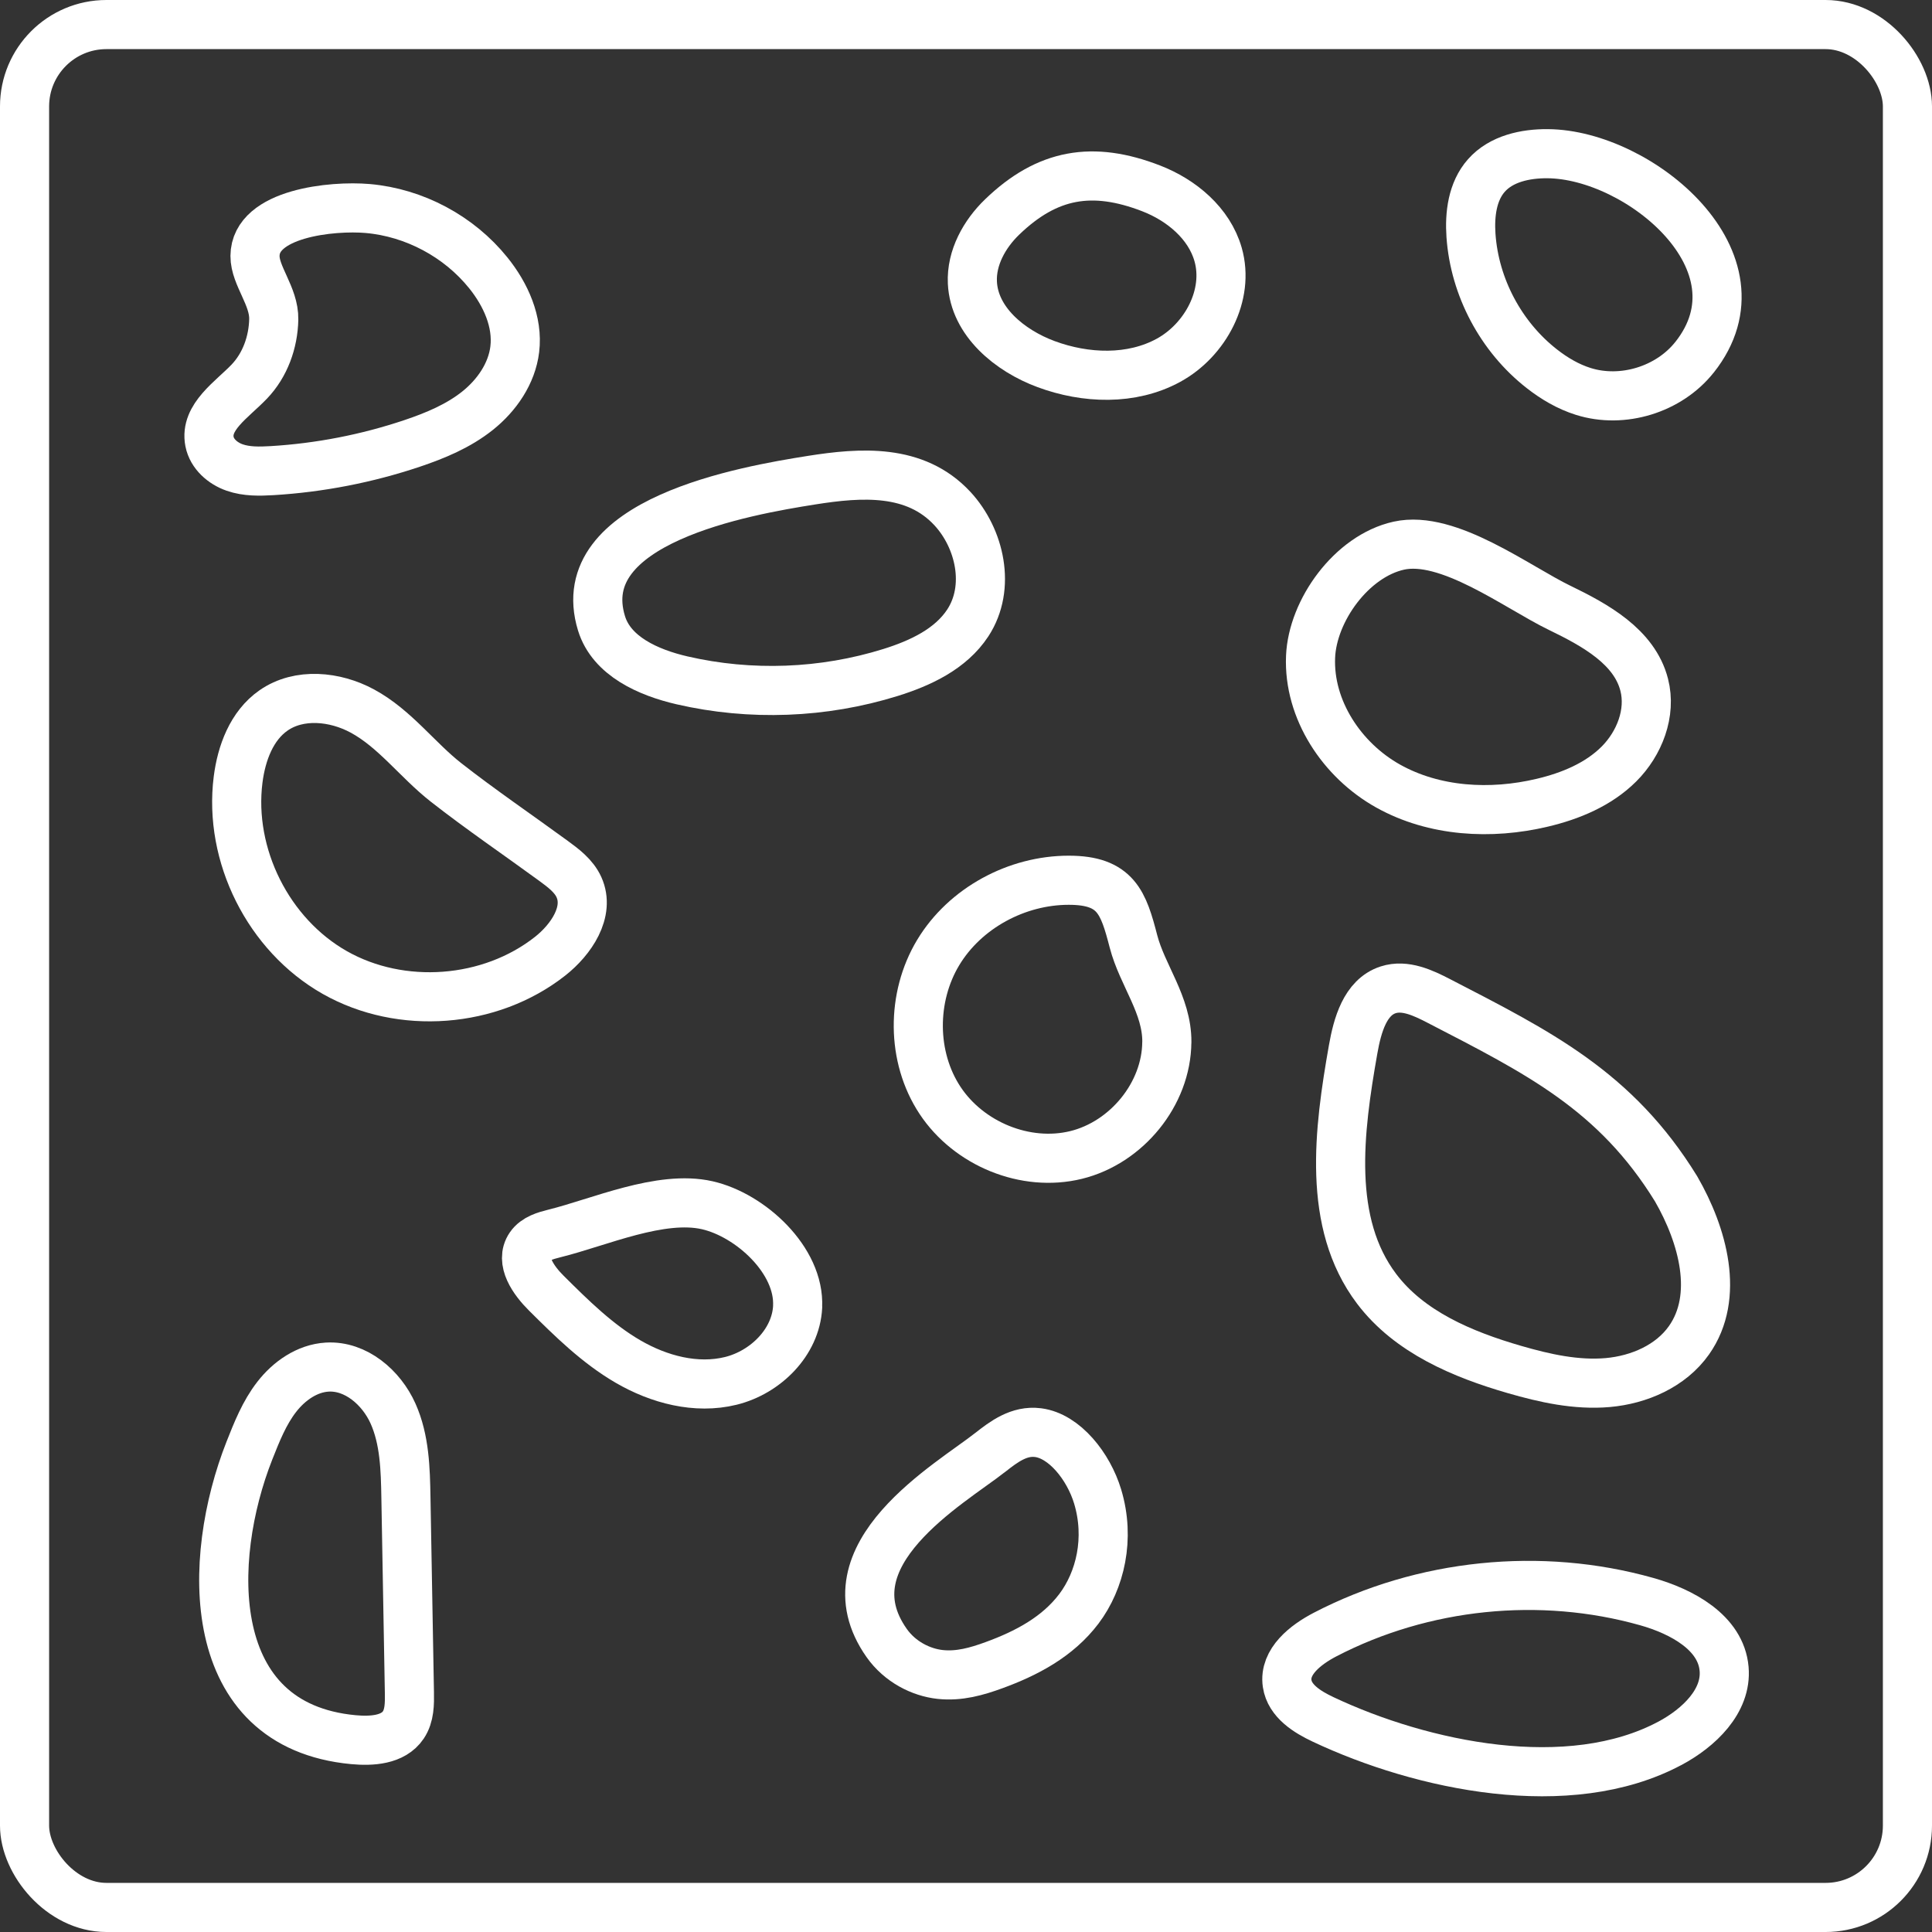
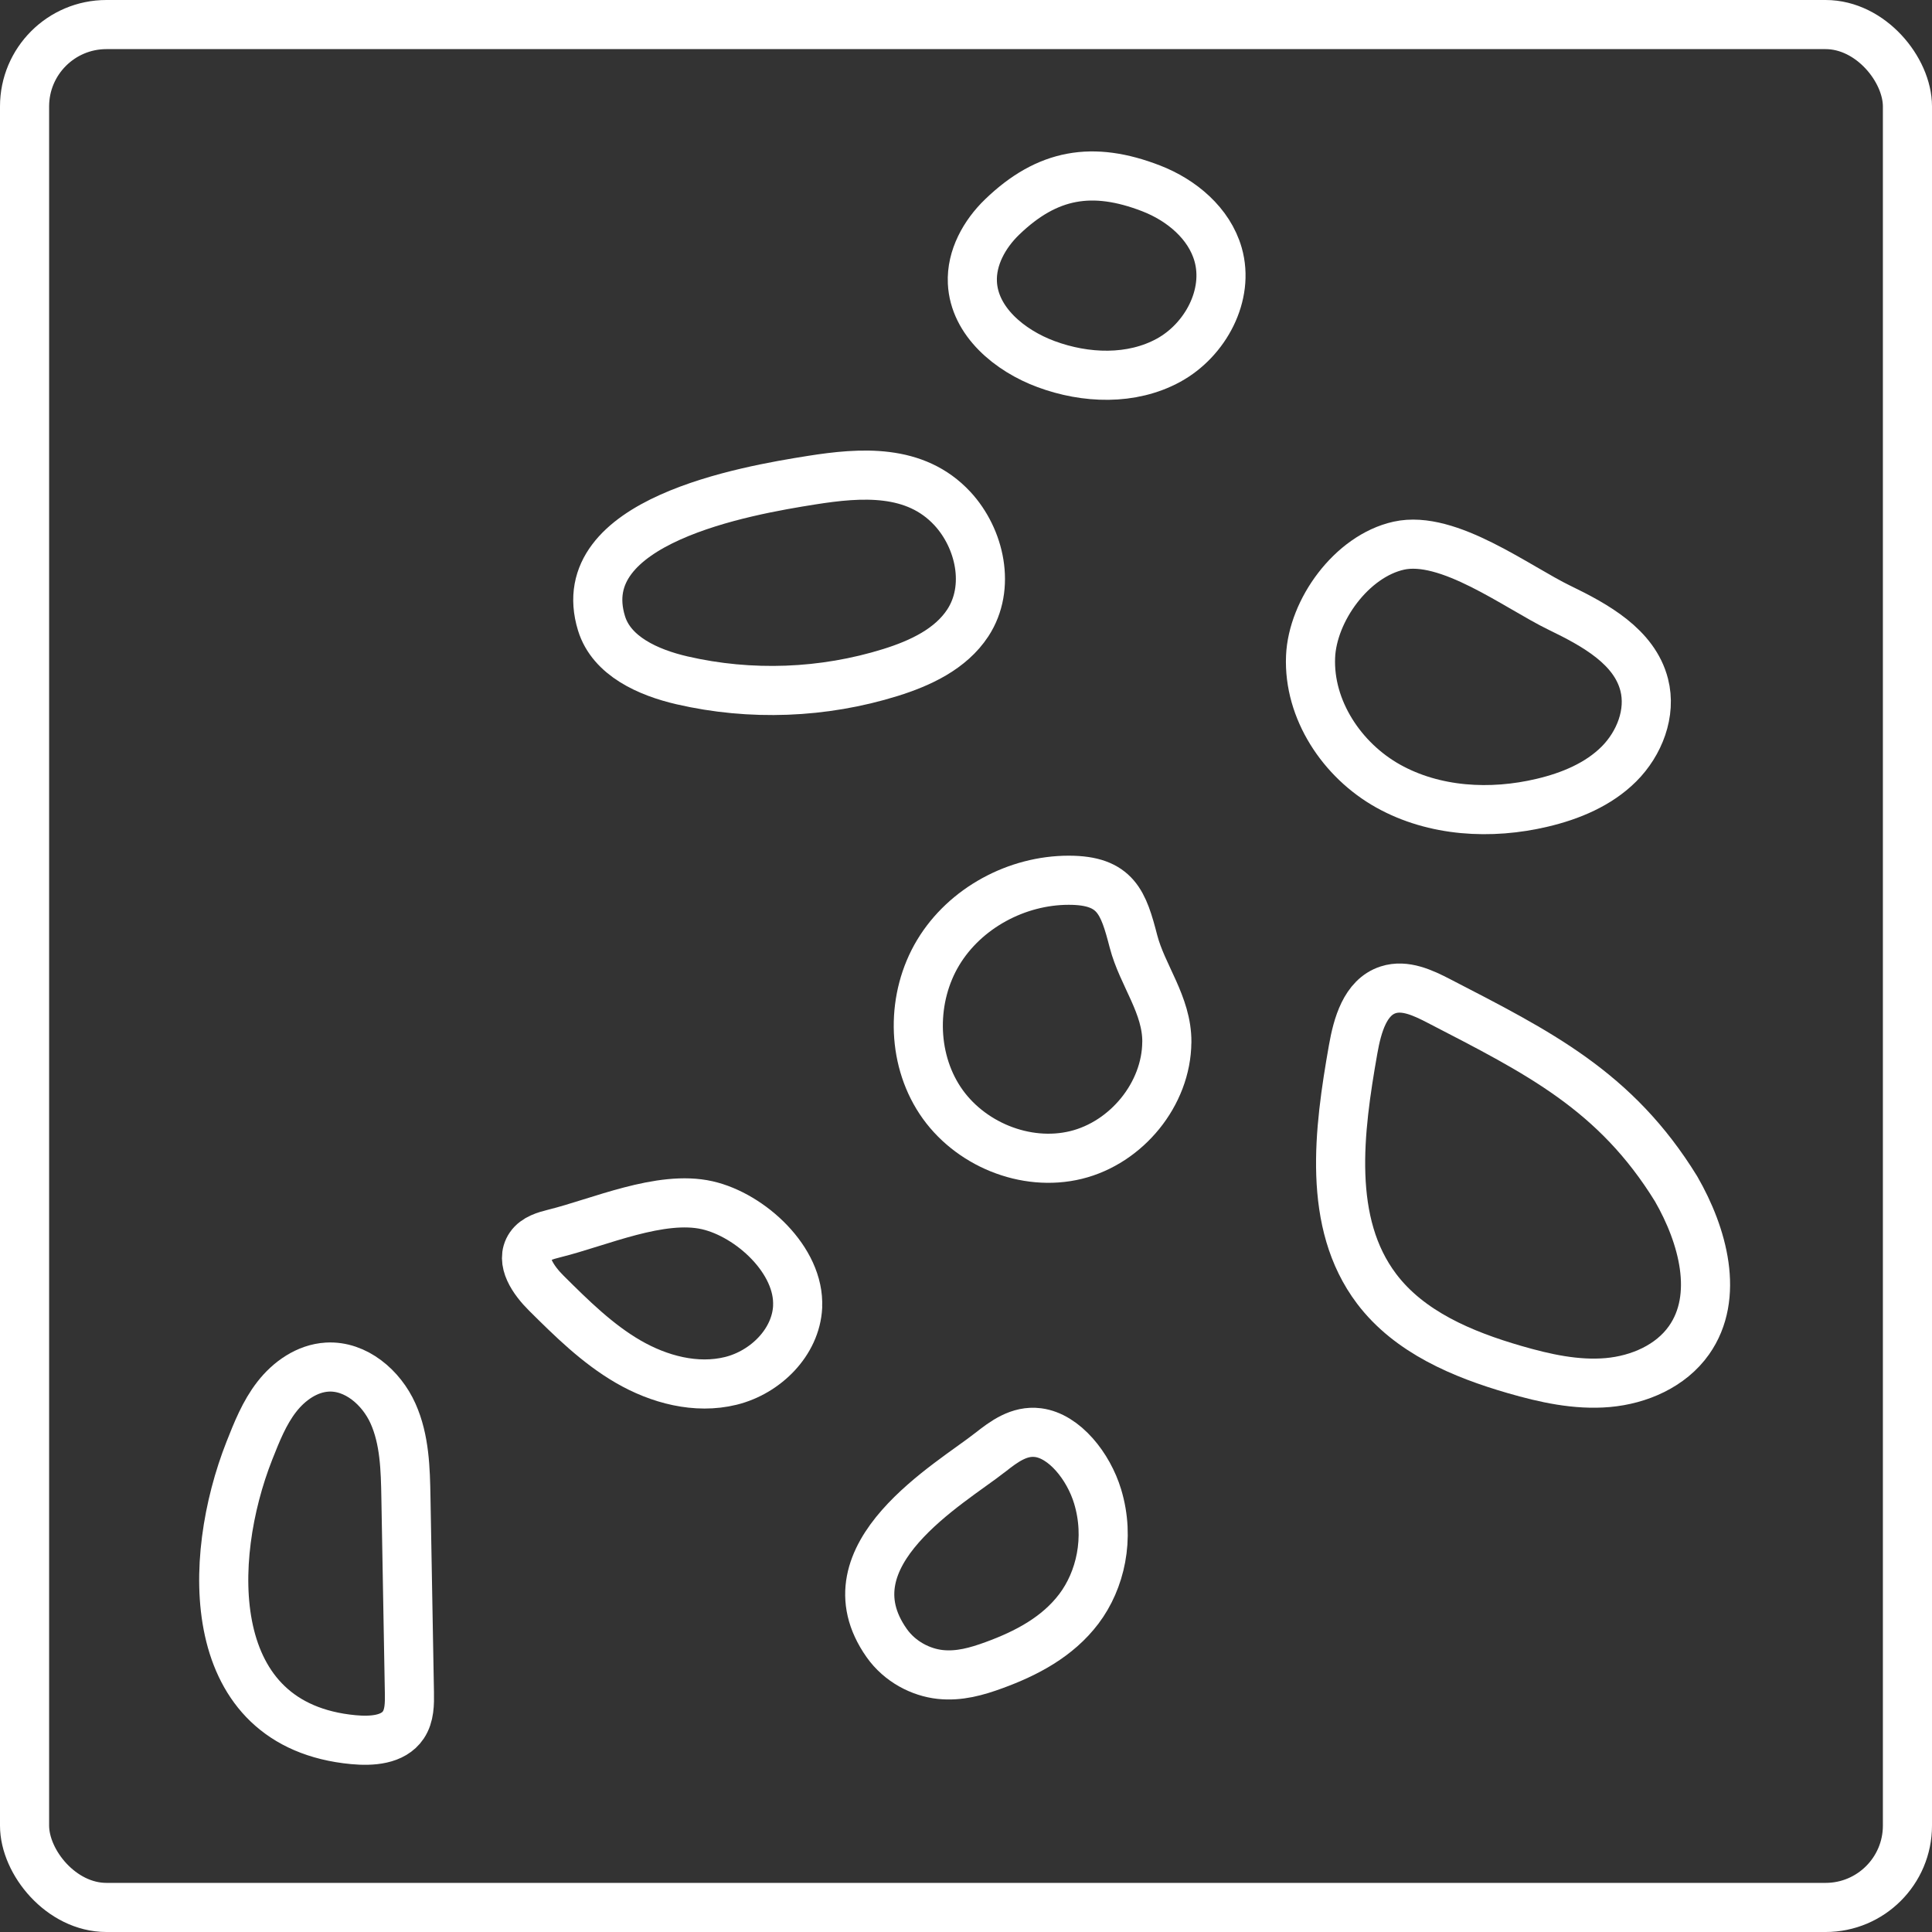
<svg xmlns="http://www.w3.org/2000/svg" id="Layer_2" data-name="Layer 2" viewBox="0 0 472 472">
  <rect x="0" y="0" width="472" height="472" fill="#333333" stroke="none" />
  <defs>
    <style>
      .cls-1 {
        fill: none;
        stroke: #fff;
        stroke-linecap: round;
        stroke-linejoin: round;
        stroke-width: 12px;
      }
    </style>
  </defs>
  <g id="Layer_1-2" data-name="Layer 1">
    <g>
      <rect class="cls-1" x="6" y="6" width="460" height="460" rx="20" ry="20" />
      <path class="cls-1" d="m236.44,152.18c-4.18,6.38-11.59,9.84-18.87,12.11-16.42,5.12-34.2,5.79-50.96,1.92-8.21-1.9-17.19-5.88-19.66-13.93-7.67-25.03,35.28-32.43,51.31-34.97,12.09-1.91,25.33-2.86,34.41,6.93,6.75,7.28,9.45,19.26,3.77,27.94Z" />
      <path class="cls-1" d="m381.1,148.53c8.64,4.19,18.21,9.46,20.59,18.77,1.76,6.86-1.16,14.34-6.17,19.35-5.01,5-11.83,7.83-18.73,9.46-12.57,2.99-26.38,2.23-37.66-4.07-11.28-6.3-19.49-18.67-18.95-31.58.47-11.31,10.01-24.58,21.55-27.15,12.1-2.69,28.84,10.12,39.36,15.22Z" />
      <path class="cls-1" d="m285.06,254.58c-.08,12.71-9.84,24.57-22.18,27.59-12.35,3.02-26.2-2.72-33.21-13.32-7.02-10.6-7.02-25.25-.46-36.14,6.56-10.88,19.2-17.67,31.91-17.66,11.55,0,13.34,5.49,15.8,14.96,2.16,8.3,8.21,15.48,8.15,24.57Z" />
      <path class="cls-1" d="m409.49,290.46c6.53,11.33,10.68,26.28,3.14,36.97-4.44,6.3-12.18,9.66-19.85,10.34-7.67.67-15.35-1.04-22.75-3.18-12.72-3.68-25.71-9.14-33.7-19.71-12.19-16.11-9.26-38.63-5.75-58.52,1.03-5.84,2.92-12.72,8.56-14.54,4.11-1.33,8.48.71,12.31,2.69,24.37,12.6,43.25,21.92,58.04,45.95Z" />
      <path class="cls-1" d="m244.85,52.99c-4.36,4.2-7.57,9.99-7.29,16.04.44,9.49,9.11,16.64,18.02,19.93,9.64,3.57,20.87,3.99,29.89-.94s14.94-15.96,12.12-25.85c-2.18-7.64-8.95-13.28-16.36-16.15-14.29-5.53-25.36-3.64-36.38,6.97Z" />
      <path class="cls-1" d="m86.33,425.01c4.45.42,9.72.11,12.21-3.6,1.52-2.27,1.53-5.19,1.48-7.92-.28-15.87-.57-31.73-.85-47.6-.12-6.98-.3-14.18-3.15-20.55-2.85-6.37-9.11-11.76-16.08-11.35-4.92.29-9.32,3.38-12.34,7.28-3.02,3.89-4.86,8.54-6.67,13.12-10.51,26.64-11.28,67.18,25.4,70.62Z" />
      <path class="cls-1" d="m241.92,354.84c3.36-2.66,7.07-5.42,11.66-4.84,6.47.81,12.36,8.25,14.58,15.6,3.09,10.25.64,20.52-4.57,27.43-5.22,6.91-12.87,10.91-20.8,13.8-4.11,1.5-8.45,2.76-13.12,2.25-4.67-.51-9.8-3.07-13.05-7.68-15.21-21.57,15.71-38.98,25.3-46.57Z" />
-       <path class="cls-1" d="m60.89,93.24c-4.25,4.43-10.89,8.63-9.7,14.66.6,3.02,3.23,5.31,6.14,6.32,2.9,1.01,6.06.94,9.13.76,11.63-.7,23.17-2.94,34.22-6.65,5.68-1.91,11.32-4.26,16-8,4.68-3.74,8.36-9.05,9.08-15,.81-6.71-2.21-13.38-6.45-18.65-7.17-8.92-18.07-14.74-29.48-15.74-8.63-.75-27.49,1.12-27.53,11.6-.02,4.83,4.7,9.84,4.58,15.49-.12,5.57-2.11,11.17-6,15.22Z" />
-       <path class="cls-1" d="m135.19,210.29c2.45,1.79,5,3.69,6.25,6.45,2.72,6-1.88,12.81-7.06,16.88-14.65,11.53-36.36,13.17-52.58,3.98-16.22-9.19-25.97-28.65-23.63-47.14.82-6.46,3.3-13.17,8.65-16.89,6.25-4.36,15.01-3.49,21.71.14,7.95,4.3,13.44,11.96,20.45,17.45,8.5,6.65,17.49,12.76,26.21,19.13Z" />
-       <path class="cls-1" d="m413.99,87.27c-6.26,7.9-17.57,11.38-27.18,8.36-3.7-1.16-7.09-3.16-10.14-5.55-9.97-7.79-16.42-19.92-17.3-32.54-.36-5.17.33-10.79,3.77-14.67,3.62-4.09,9.51-5.37,14.97-5.32,22.36.16,54.31,26.47,35.88,49.73Z" />
-       <path class="cls-1" d="m408,425.89c7.01-3.75,13.9-10.27,13.21-18.18-.77-8.87-10.34-14.02-18.91-16.43-25.95-7.32-54.64-4.38-78.57,8.05-4.79,2.49-10.05,6.62-9.27,11.96.63,4.29,4.9,6.95,8.82,8.79,24.13,11.37,60.04,19,84.71,5.81Z" />
      <path class="cls-1" d="m194.87,319.26c-.44,8.7-7.88,16.02-16.34,18.1-8.46,2.08-17.52-.33-25.06-4.7-7.53-4.37-13.81-10.58-19.99-16.72-3.13-3.11-6.47-7.82-3.98-11.46,1.31-1.91,3.75-2.59,5.99-3.15,10.89-2.69,25.92-9.47,37.3-6.88,10.54,2.4,22.65,13.46,22.07,24.8Z" />
    </g>
  </g>
</svg>